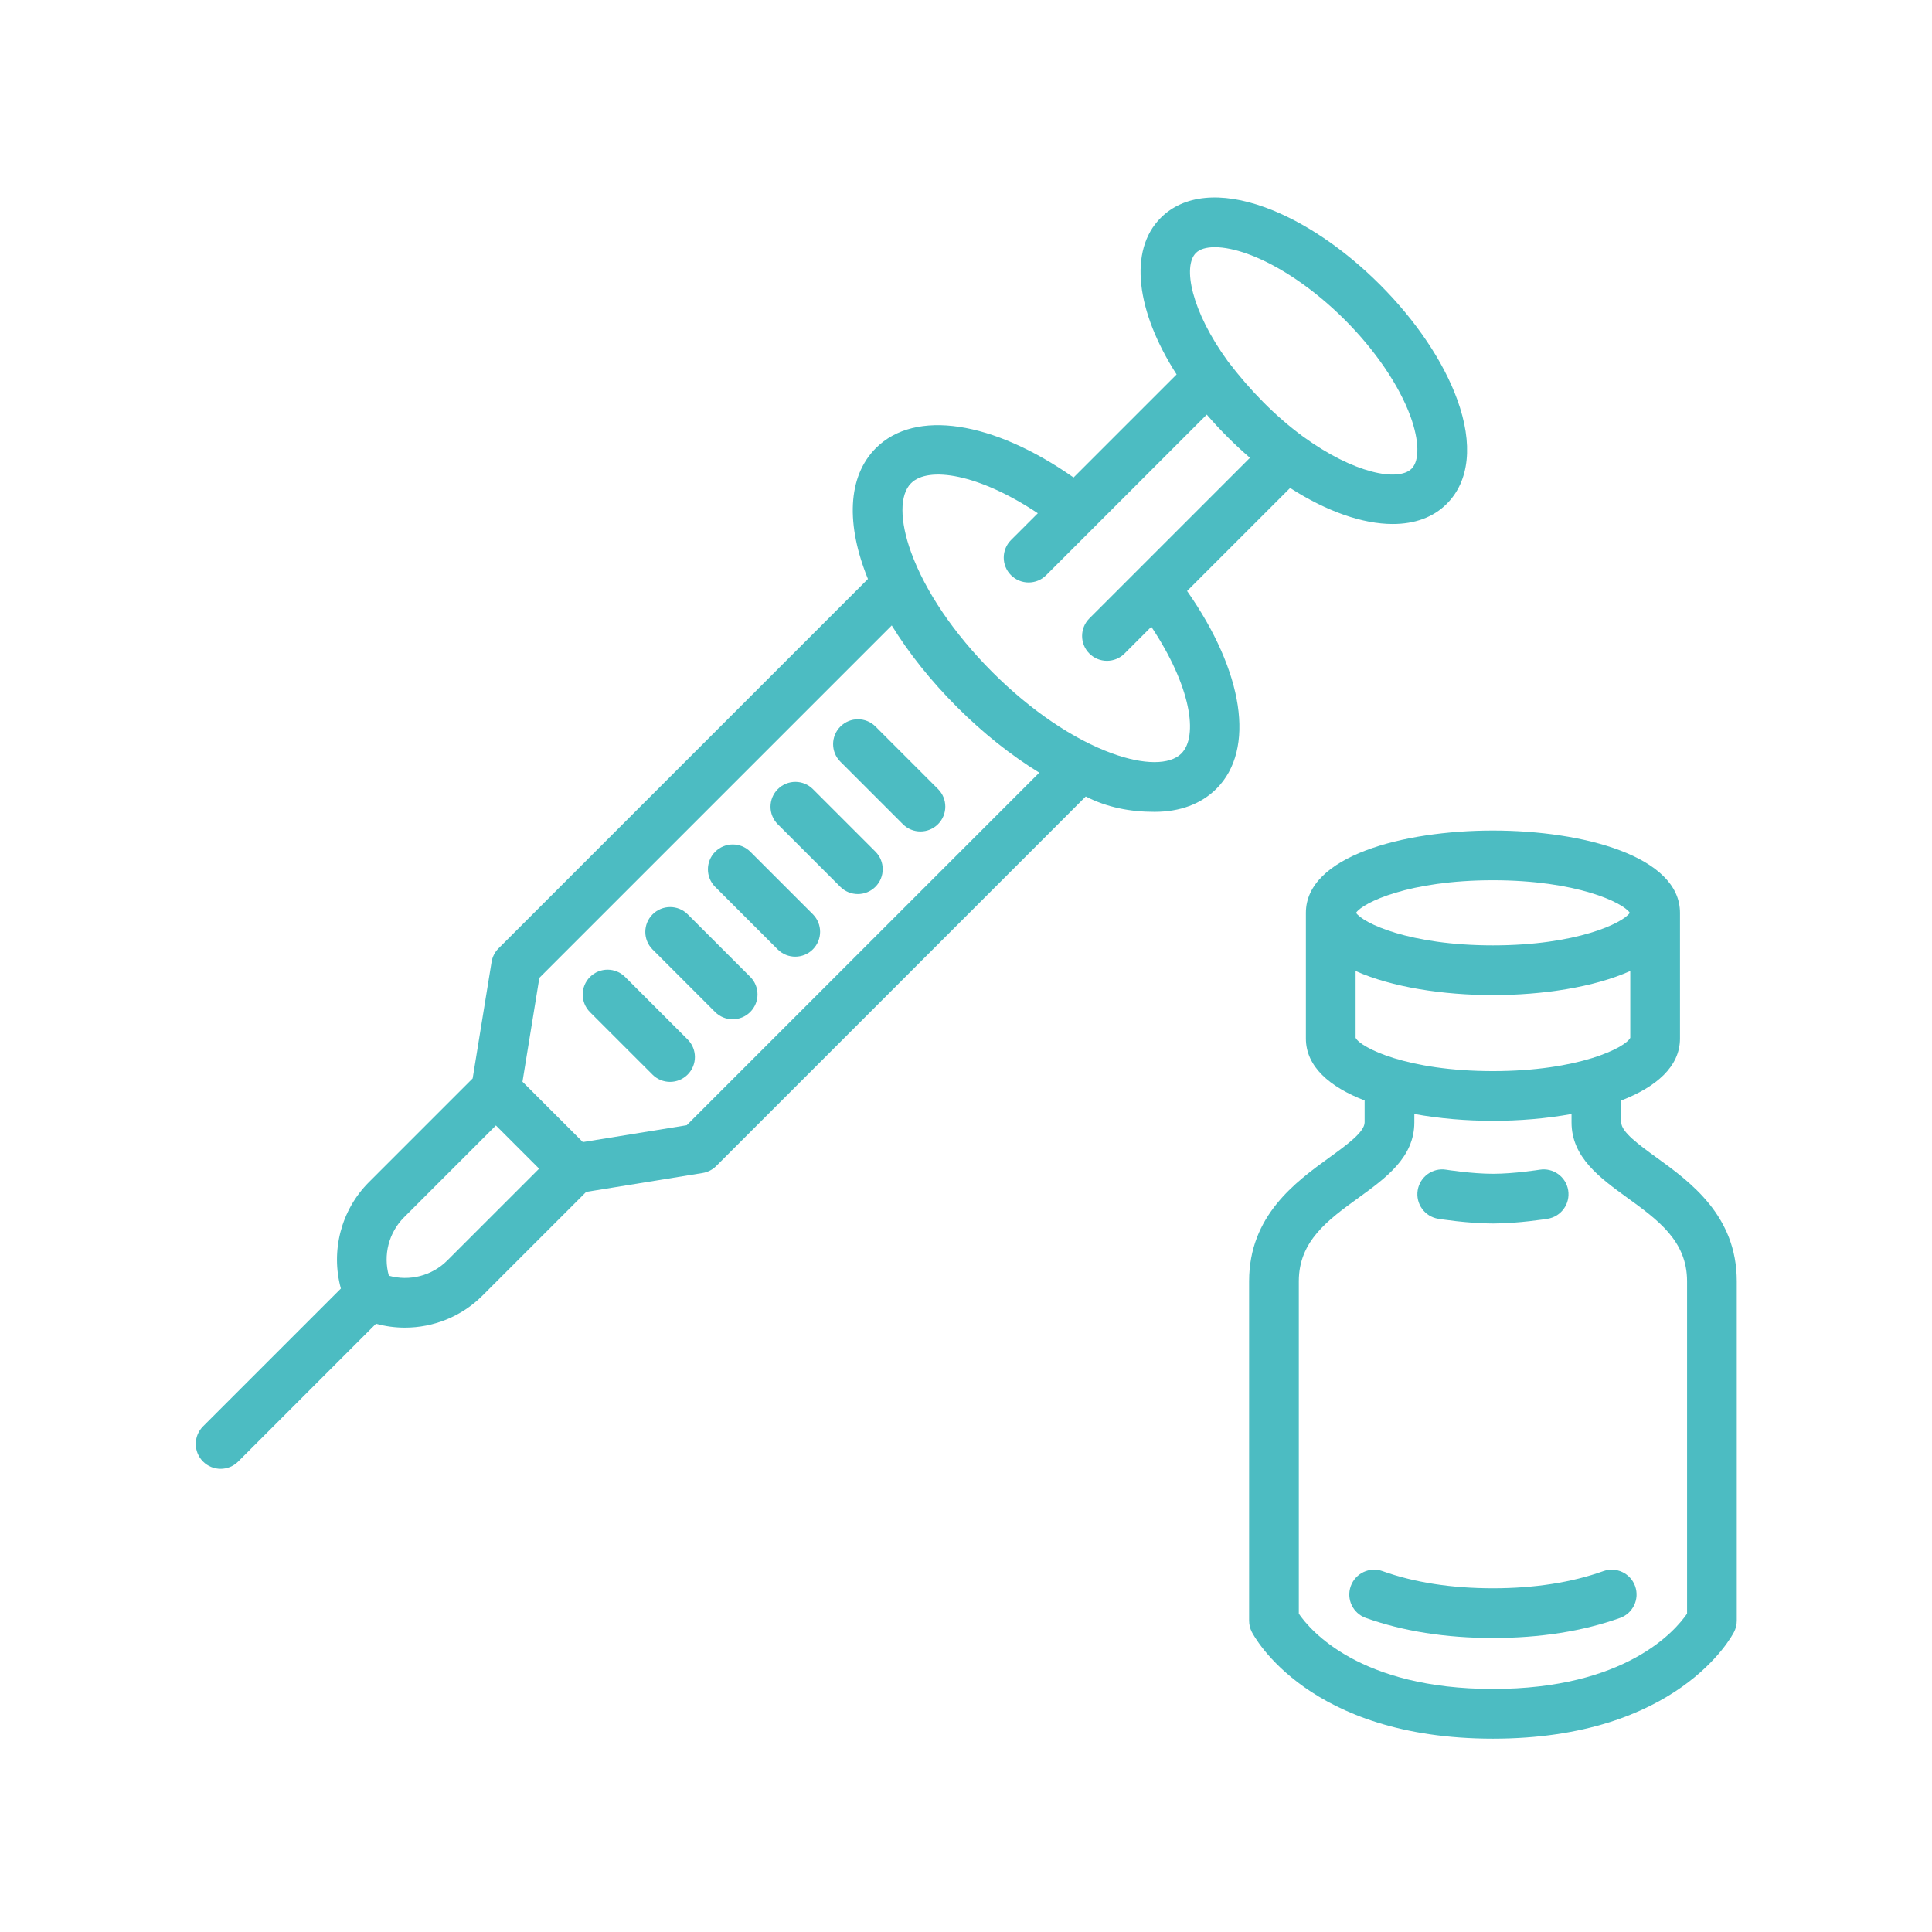
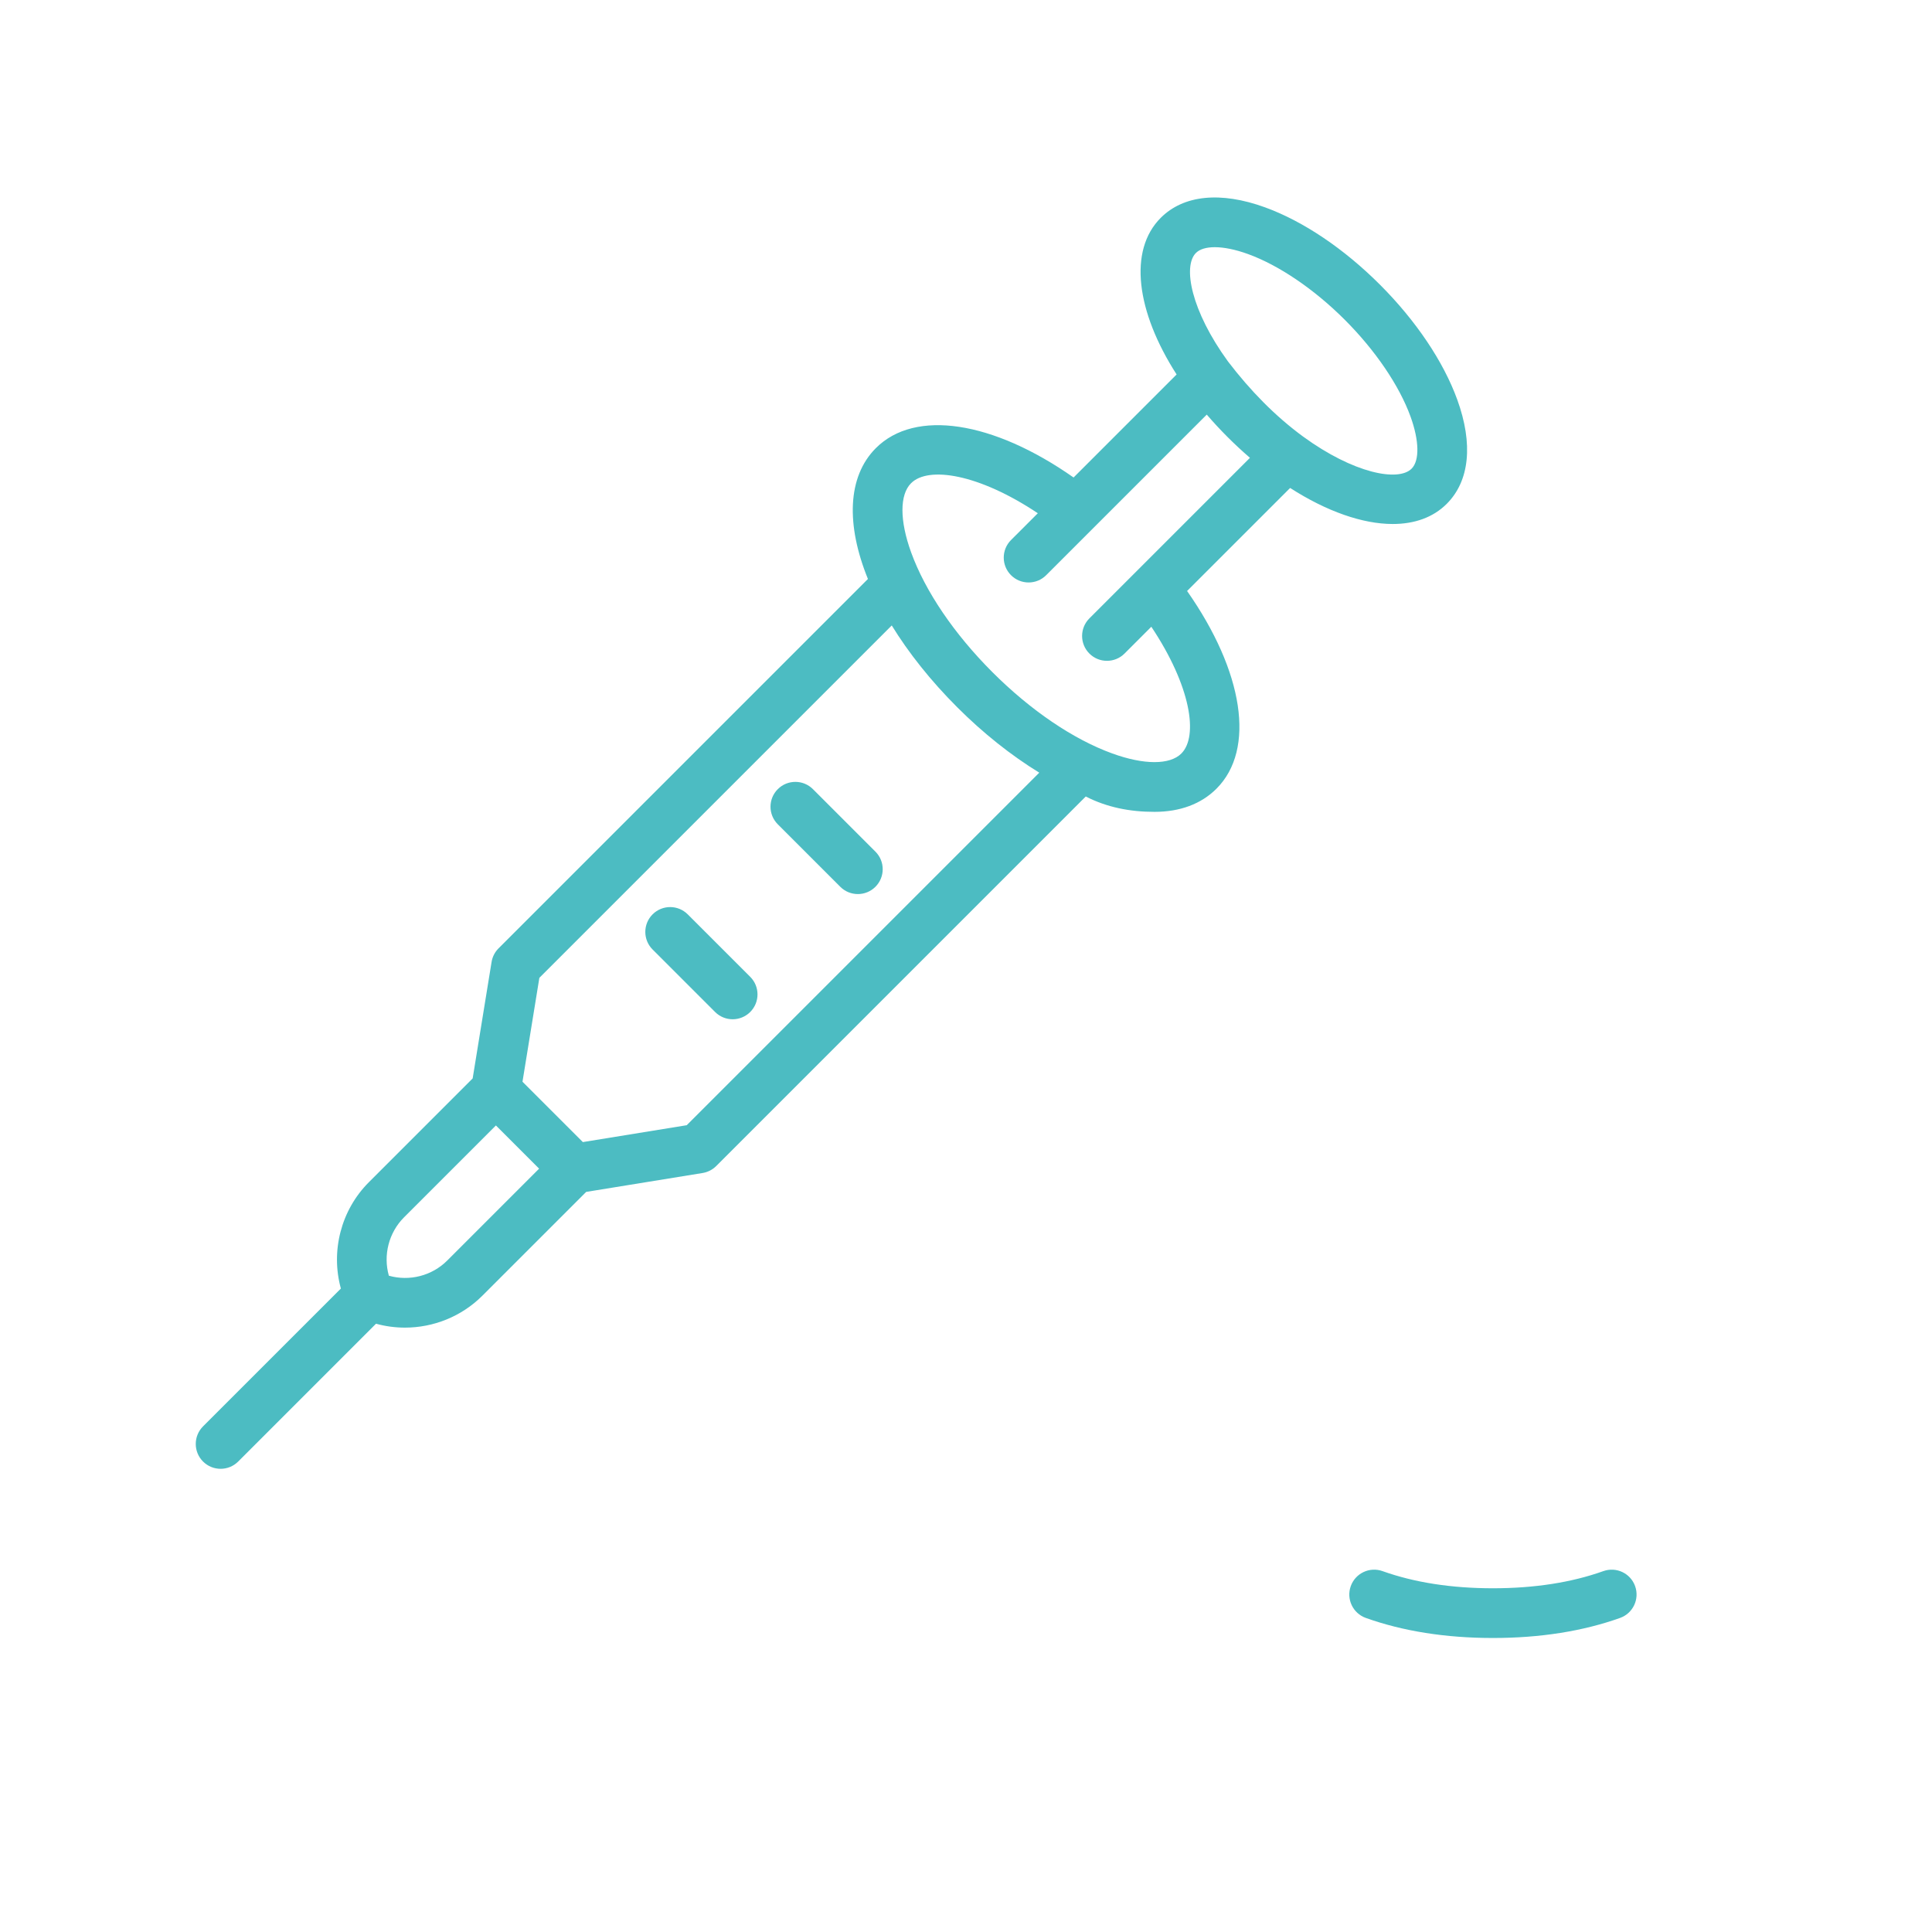
<svg xmlns="http://www.w3.org/2000/svg" width="1080" zoomAndPan="magnify" viewBox="0 0 810 810" height="1080" preserveAspectRatio="xMidYMid meet">
  <defs>
    <clipPath id="56726d51d7">
      <path d="M 523 348 L 728.25 348 L 728.25 728.938 L 523 728.938 Z M 523 348 " clip-rule="nonzero" />
    </clipPath>
  </defs>
  <path fill="#4cbcc2" d="M 610.957 167.531 C 605.156 151.555 593.645 134.438 578.543 119.336 C 563.441 104.234 546.328 92.723 530.352 86.922 C 511.754 80.172 496.234 81.738 486.648 91.324 C 472.992 104.98 476.348 130.613 493.297 156.996 L 450.102 200.191 C 416.328 176.496 383.699 171.387 367.23 187.855 C 355.195 199.891 354.684 220.09 363.883 242.738 L 209.016 397.605 C 207.469 399.152 206.449 401.145 206.098 403.305 L 198.168 452.125 L 154.664 495.633 C 142.922 507.371 138.605 524.547 142.914 540.23 L 85.125 598.016 C 81.055 602.086 81.055 608.684 85.125 612.754 C 87.16 614.789 89.828 615.805 92.496 615.805 C 95.164 615.805 97.828 614.789 99.863 612.754 L 157.641 554.977 C 161.625 556.074 165.707 556.613 169.773 556.613 C 181.703 556.613 193.488 551.977 202.25 543.215 L 245.758 499.711 L 294.578 491.785 C 296.734 491.434 298.73 490.41 300.273 488.867 L 455.207 333.934 C 464.016 338.453 473.707 340.391 484.059 340.371 C 494.688 340.371 503.566 337.109 510.027 330.648 C 526.496 314.18 521.387 281.551 497.691 247.777 L 540.891 204.578 C 556.215 214.422 571.289 219.688 583.91 219.688 C 593.012 219.688 600.836 216.953 606.555 211.234 C 616.145 201.645 617.707 186.125 610.957 167.531 Z M 187.512 528.48 C 181.07 534.926 171.629 537.273 163.031 534.848 C 160.605 526.254 162.957 516.812 169.398 510.367 L 207.914 471.852 L 226.027 489.965 Z M 287.914 471.75 L 244.359 478.824 L 219.055 453.52 L 226.129 409.965 L 373.871 262.223 C 380.922 273.684 390.137 285.34 401.34 296.539 C 412.215 307.414 423.949 316.723 435.723 323.945 Z M 456.727 259.266 C 452.656 263.336 452.656 269.934 456.727 274.004 C 458.762 276.039 461.426 277.055 464.094 277.055 C 466.762 277.055 469.43 276.039 471.465 274.004 L 482.699 262.766 C 499.293 287.645 502.5 308.703 495.289 315.91 C 490.469 320.734 479.633 320.727 466.305 315.887 C 449.961 309.953 432.125 297.848 416.074 281.805 C 400.027 265.758 387.922 247.918 381.992 231.578 C 377.152 218.25 377.145 207.414 381.969 202.59 C 389.176 195.379 410.234 198.59 435.113 215.18 L 423.875 226.414 C 419.805 230.484 419.805 237.082 423.875 241.152 C 425.91 243.188 428.578 244.203 431.246 244.203 C 433.91 244.203 436.578 243.188 438.613 241.152 L 505.938 173.828 C 508.66 176.988 511.566 180.125 514.656 183.219 C 517.75 186.312 520.887 189.215 524.047 191.941 Z M 591.82 196.496 C 586.25 202.062 567.582 198.52 546.316 183.027 C 534.578 174.414 524.195 163.777 514.863 151.574 C 499.363 130.305 495.816 111.629 501.387 106.062 C 503.004 104.441 505.762 103.637 509.301 103.637 C 513.168 103.637 517.969 104.598 523.242 106.516 C 536.219 111.227 551.008 121.27 563.809 134.074 C 576.613 146.875 586.656 161.664 591.367 174.641 C 595.031 184.734 595.203 193.109 591.82 196.496 Z M 591.82 196.496 " fill-opacity="1" fill-rule="nonzero" />
-   <path fill="#4cbcc2" d="M 367.07 304.609 C 363.004 300.539 356.406 300.543 352.336 304.609 C 348.266 308.68 348.266 315.277 352.336 319.348 L 378.535 345.543 C 380.566 347.582 383.234 348.598 385.902 348.598 C 388.57 348.598 391.234 347.578 393.27 345.543 C 397.34 341.477 397.34 334.879 393.27 330.809 Z M 367.07 304.609 " fill-opacity="1" fill-rule="nonzero" />
  <path fill="#4cbcc2" d="M 340.828 330.855 C 336.762 326.789 330.164 326.789 326.094 330.855 C 322.02 334.926 322.02 341.523 326.094 345.594 L 352.289 371.789 C 354.324 373.824 356.988 374.84 359.656 374.84 C 362.324 374.84 364.992 373.824 367.027 371.789 C 371.098 367.719 371.098 361.121 367.027 357.055 Z M 340.828 330.855 " fill-opacity="1" fill-rule="nonzero" />
-   <path fill="#4cbcc2" d="M 314.582 357.102 C 310.512 353.031 303.914 353.031 299.848 357.102 C 295.777 361.172 295.777 367.77 299.848 371.84 L 326.043 398.035 C 328.078 400.07 330.746 401.086 333.414 401.086 C 336.078 401.086 338.746 400.07 340.781 398.035 C 344.852 393.965 344.852 387.367 340.781 383.301 Z M 314.582 357.102 " fill-opacity="1" fill-rule="nonzero" />
  <path fill="#4cbcc2" d="M 288.336 383.348 C 284.27 379.277 277.672 379.277 273.602 383.348 C 269.531 387.414 269.531 394.012 273.602 398.082 L 299.797 424.277 C 301.832 426.316 304.5 427.332 307.168 427.332 C 309.832 427.332 312.5 426.312 314.535 424.277 C 318.605 420.211 318.605 413.613 314.535 409.543 Z M 288.336 383.348 " fill-opacity="1" fill-rule="nonzero" />
-   <path fill="#4cbcc2" d="M 262.09 409.59 C 258.023 405.52 251.426 405.523 247.355 409.59 C 243.285 413.66 243.285 420.258 247.355 424.328 L 273.555 450.523 C 275.586 452.559 278.254 453.578 280.922 453.578 C 283.59 453.578 286.254 452.559 288.289 450.523 C 292.359 446.457 292.359 439.859 288.289 435.789 Z M 262.09 409.59 " fill-opacity="1" fill-rule="nonzero" />
  <g clip-path="url(#56726d51d7)">
-     <path fill="#4cbcc2" d="M 694.473 485.277 C 687.219 480.016 679.715 474.578 679.715 470.559 L 679.715 461.383 C 694.367 455.719 704.34 447.152 704.34 435.418 L 704.34 382.703 C 704.34 359.004 663.691 348.211 625.922 348.211 C 588.152 348.211 547.5 359.008 547.5 382.703 L 547.5 435.418 C 547.5 447.152 557.477 455.719 572.125 461.379 L 572.125 470.559 C 572.125 474.578 564.625 480.02 557.371 485.277 C 543.156 495.582 523.691 509.695 523.691 537.152 L 523.691 679.477 C 523.691 681.125 524.082 682.75 524.832 684.219 C 525.766 686.043 548.566 728.949 625.922 728.949 C 703.273 728.949 726.078 686.043 727.008 684.219 C 727.758 682.75 728.148 681.125 728.148 679.477 L 728.148 537.152 C 728.148 509.695 708.688 495.582 694.473 485.277 Z M 625.922 369.051 C 661.016 369.051 680.465 378.422 683.316 382.703 C 680.465 386.98 661.016 396.352 625.922 396.352 C 590.824 396.352 571.379 386.98 568.523 382.703 C 571.379 378.422 590.824 369.051 625.922 369.051 Z M 568.344 435.105 L 568.344 407.086 C 583.609 413.934 605.191 417.195 625.922 417.195 C 646.652 417.195 668.23 413.934 683.5 407.086 L 683.5 435.105 C 681.43 439.219 661.895 449.066 625.922 449.066 C 589.949 449.066 570.414 439.219 568.344 435.105 Z M 707.309 676.535 C 702.395 683.691 681.543 708.105 625.922 708.105 C 570.164 708.105 549.344 683.57 544.535 676.555 L 544.535 537.152 C 544.535 520.328 556.711 511.496 569.602 502.152 C 581.09 493.82 592.969 485.211 592.969 470.559 L 592.969 467.047 C 603.469 468.965 614.816 469.906 625.922 469.906 C 637.031 469.906 648.379 468.965 658.875 467.047 L 658.875 470.559 C 658.875 485.211 670.754 493.82 682.242 502.152 C 695.133 511.496 707.312 520.328 707.312 537.152 L 707.312 676.535 Z M 707.309 676.535 " fill-opacity="1" fill-rule="nonzero" />
-   </g>
+     </g>
  <path fill="#4cbcc2" d="M 672.207 658.699 C 658.855 663.473 643.285 665.891 625.922 665.891 C 608.559 665.891 592.984 663.473 579.633 658.699 C 574.211 656.762 568.25 659.586 566.312 665.004 C 564.375 670.422 567.195 676.387 572.617 678.324 C 588.223 683.902 606.156 686.734 625.922 686.734 C 645.684 686.734 663.617 683.902 679.227 678.324 C 684.645 676.387 687.469 670.422 685.531 665.004 C 683.594 659.582 677.629 656.766 672.207 658.699 Z M 672.207 658.699 " fill-opacity="1" fill-rule="nonzero" />
-   <path fill="#4cbcc2" d="M 603 510.98 C 603.5 511.059 615.367 512.957 625.922 512.957 C 636.477 512.957 648.344 511.059 648.844 510.98 C 654.523 510.062 658.383 504.715 657.469 499.035 C 656.551 493.355 651.211 489.492 645.523 490.406 C 645.418 490.422 634.773 492.117 625.922 492.117 C 617.07 492.117 606.426 490.422 606.32 490.406 C 600.648 489.484 595.293 493.352 594.375 499.031 C 593.457 504.711 597.316 510.062 603 510.98 Z M 603 510.98 " fill-opacity="1" fill-rule="nonzero" />
</svg>